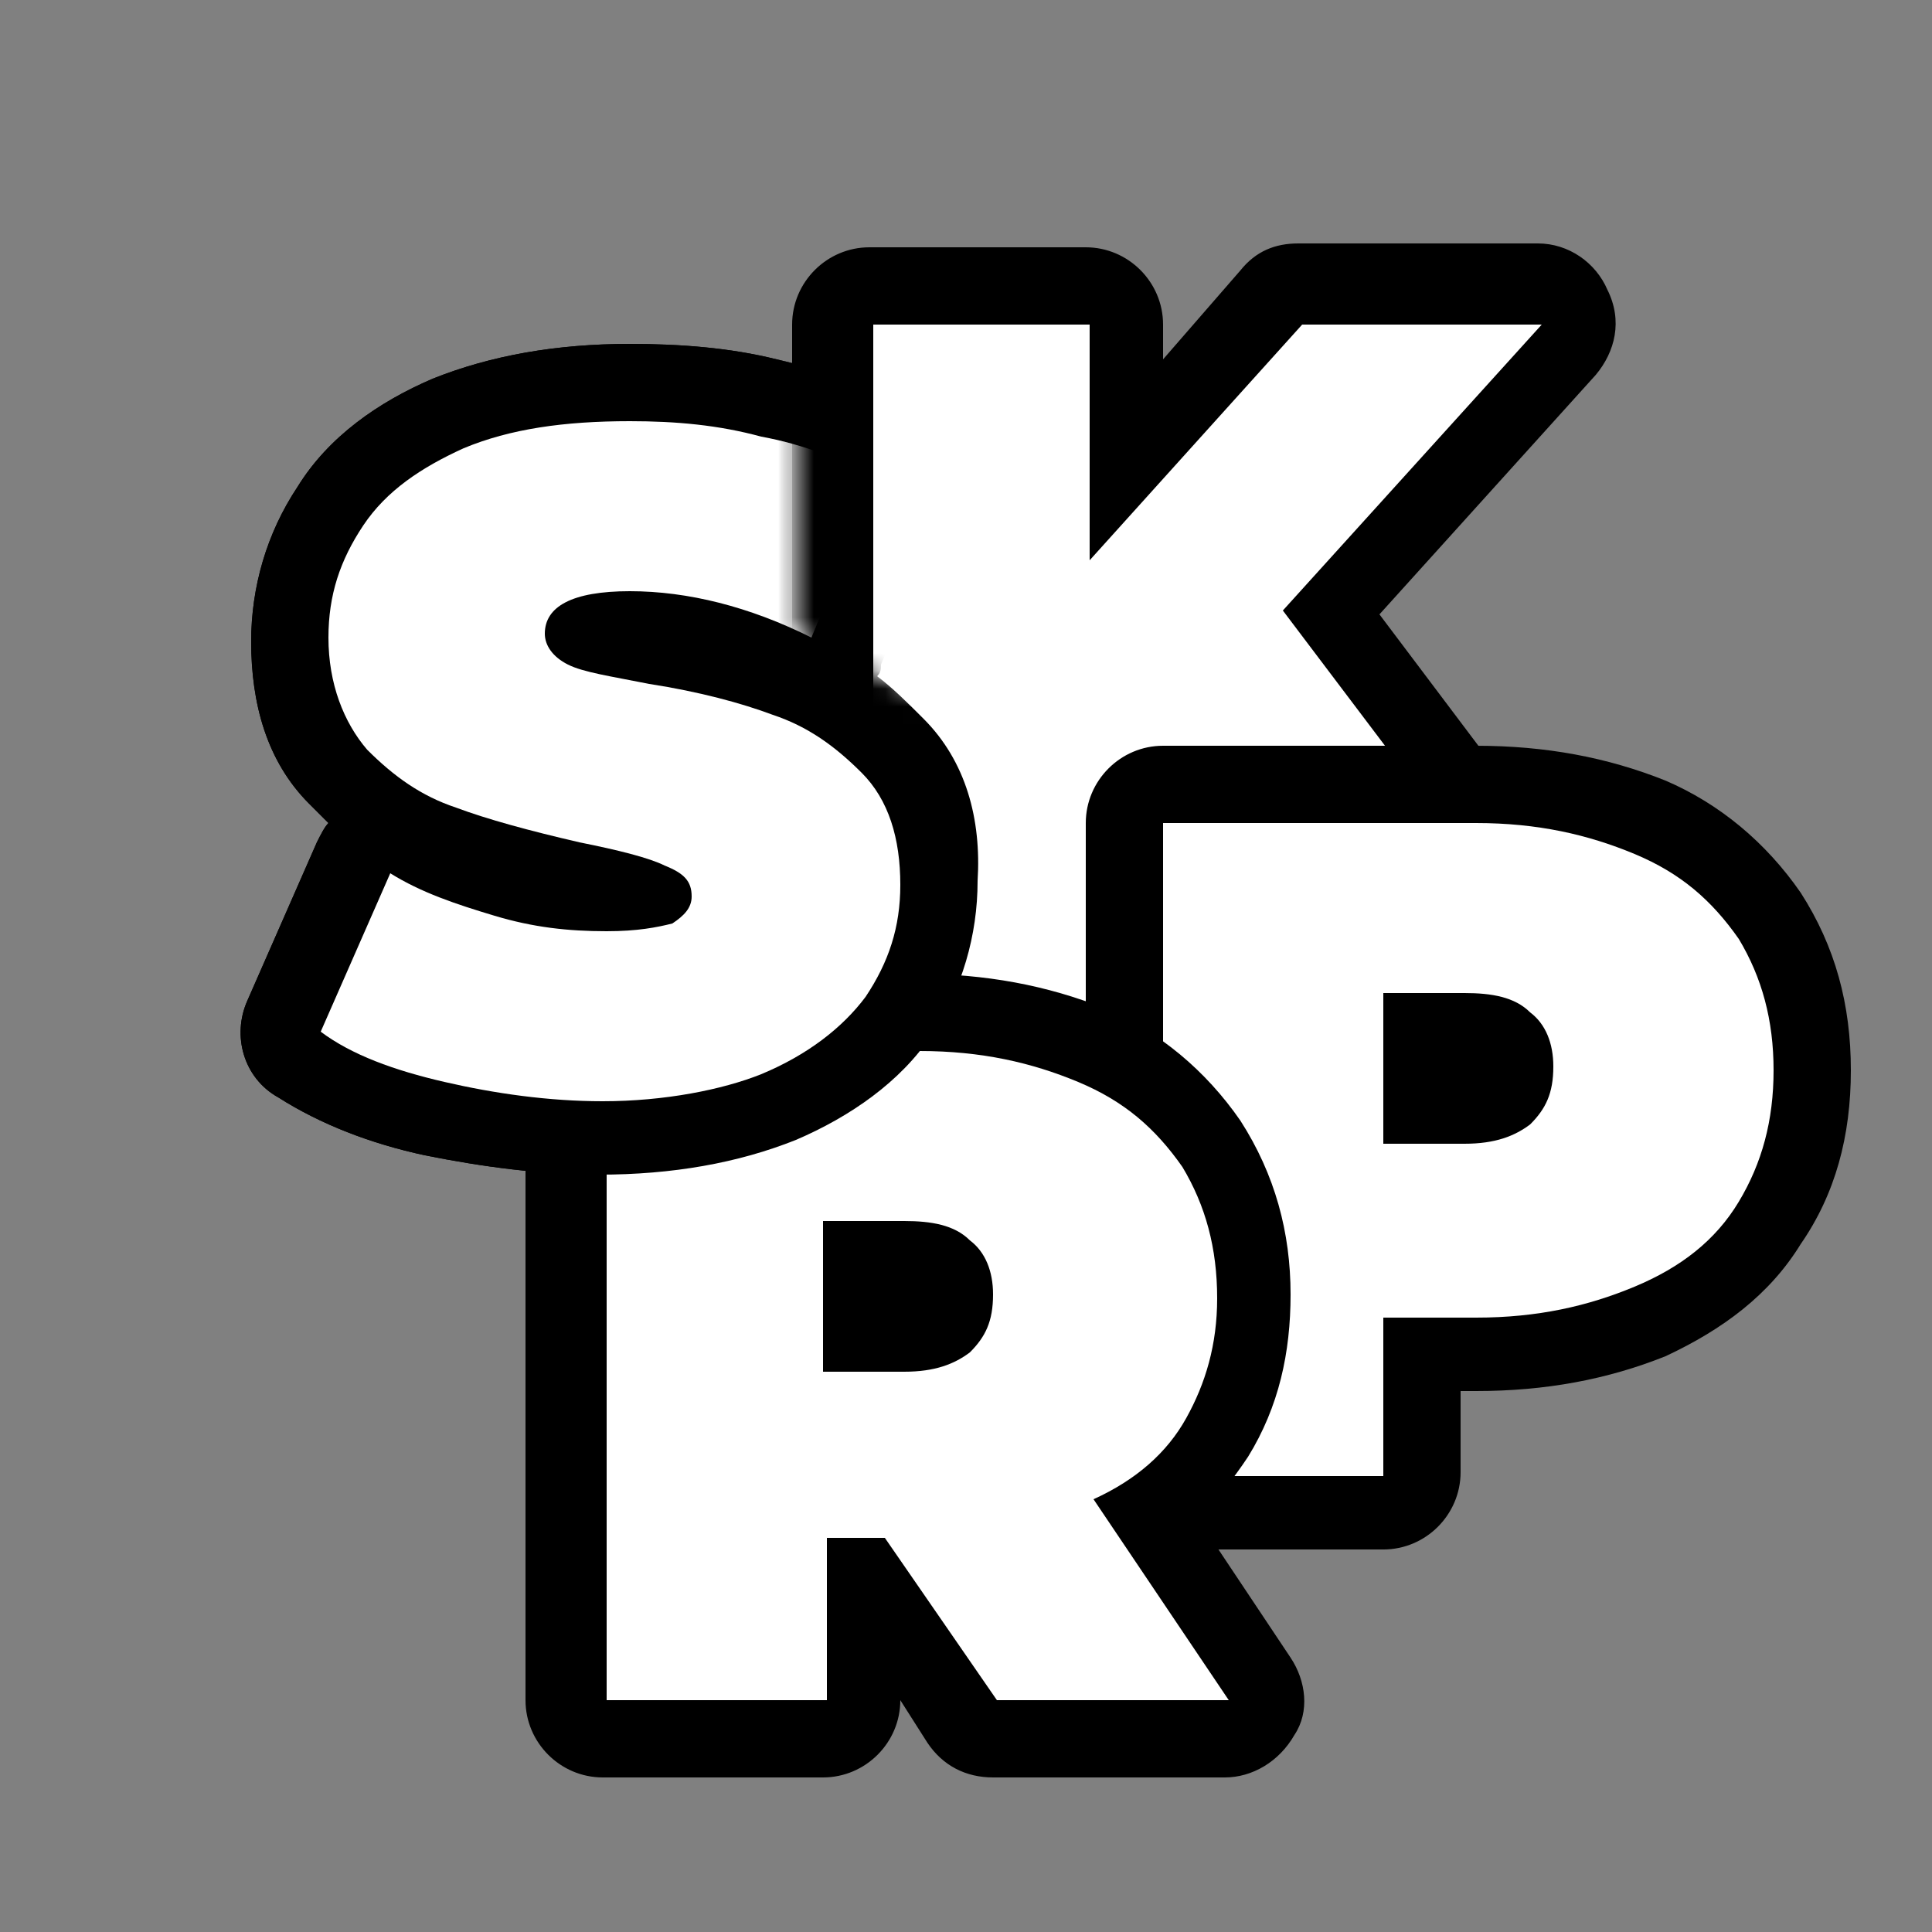
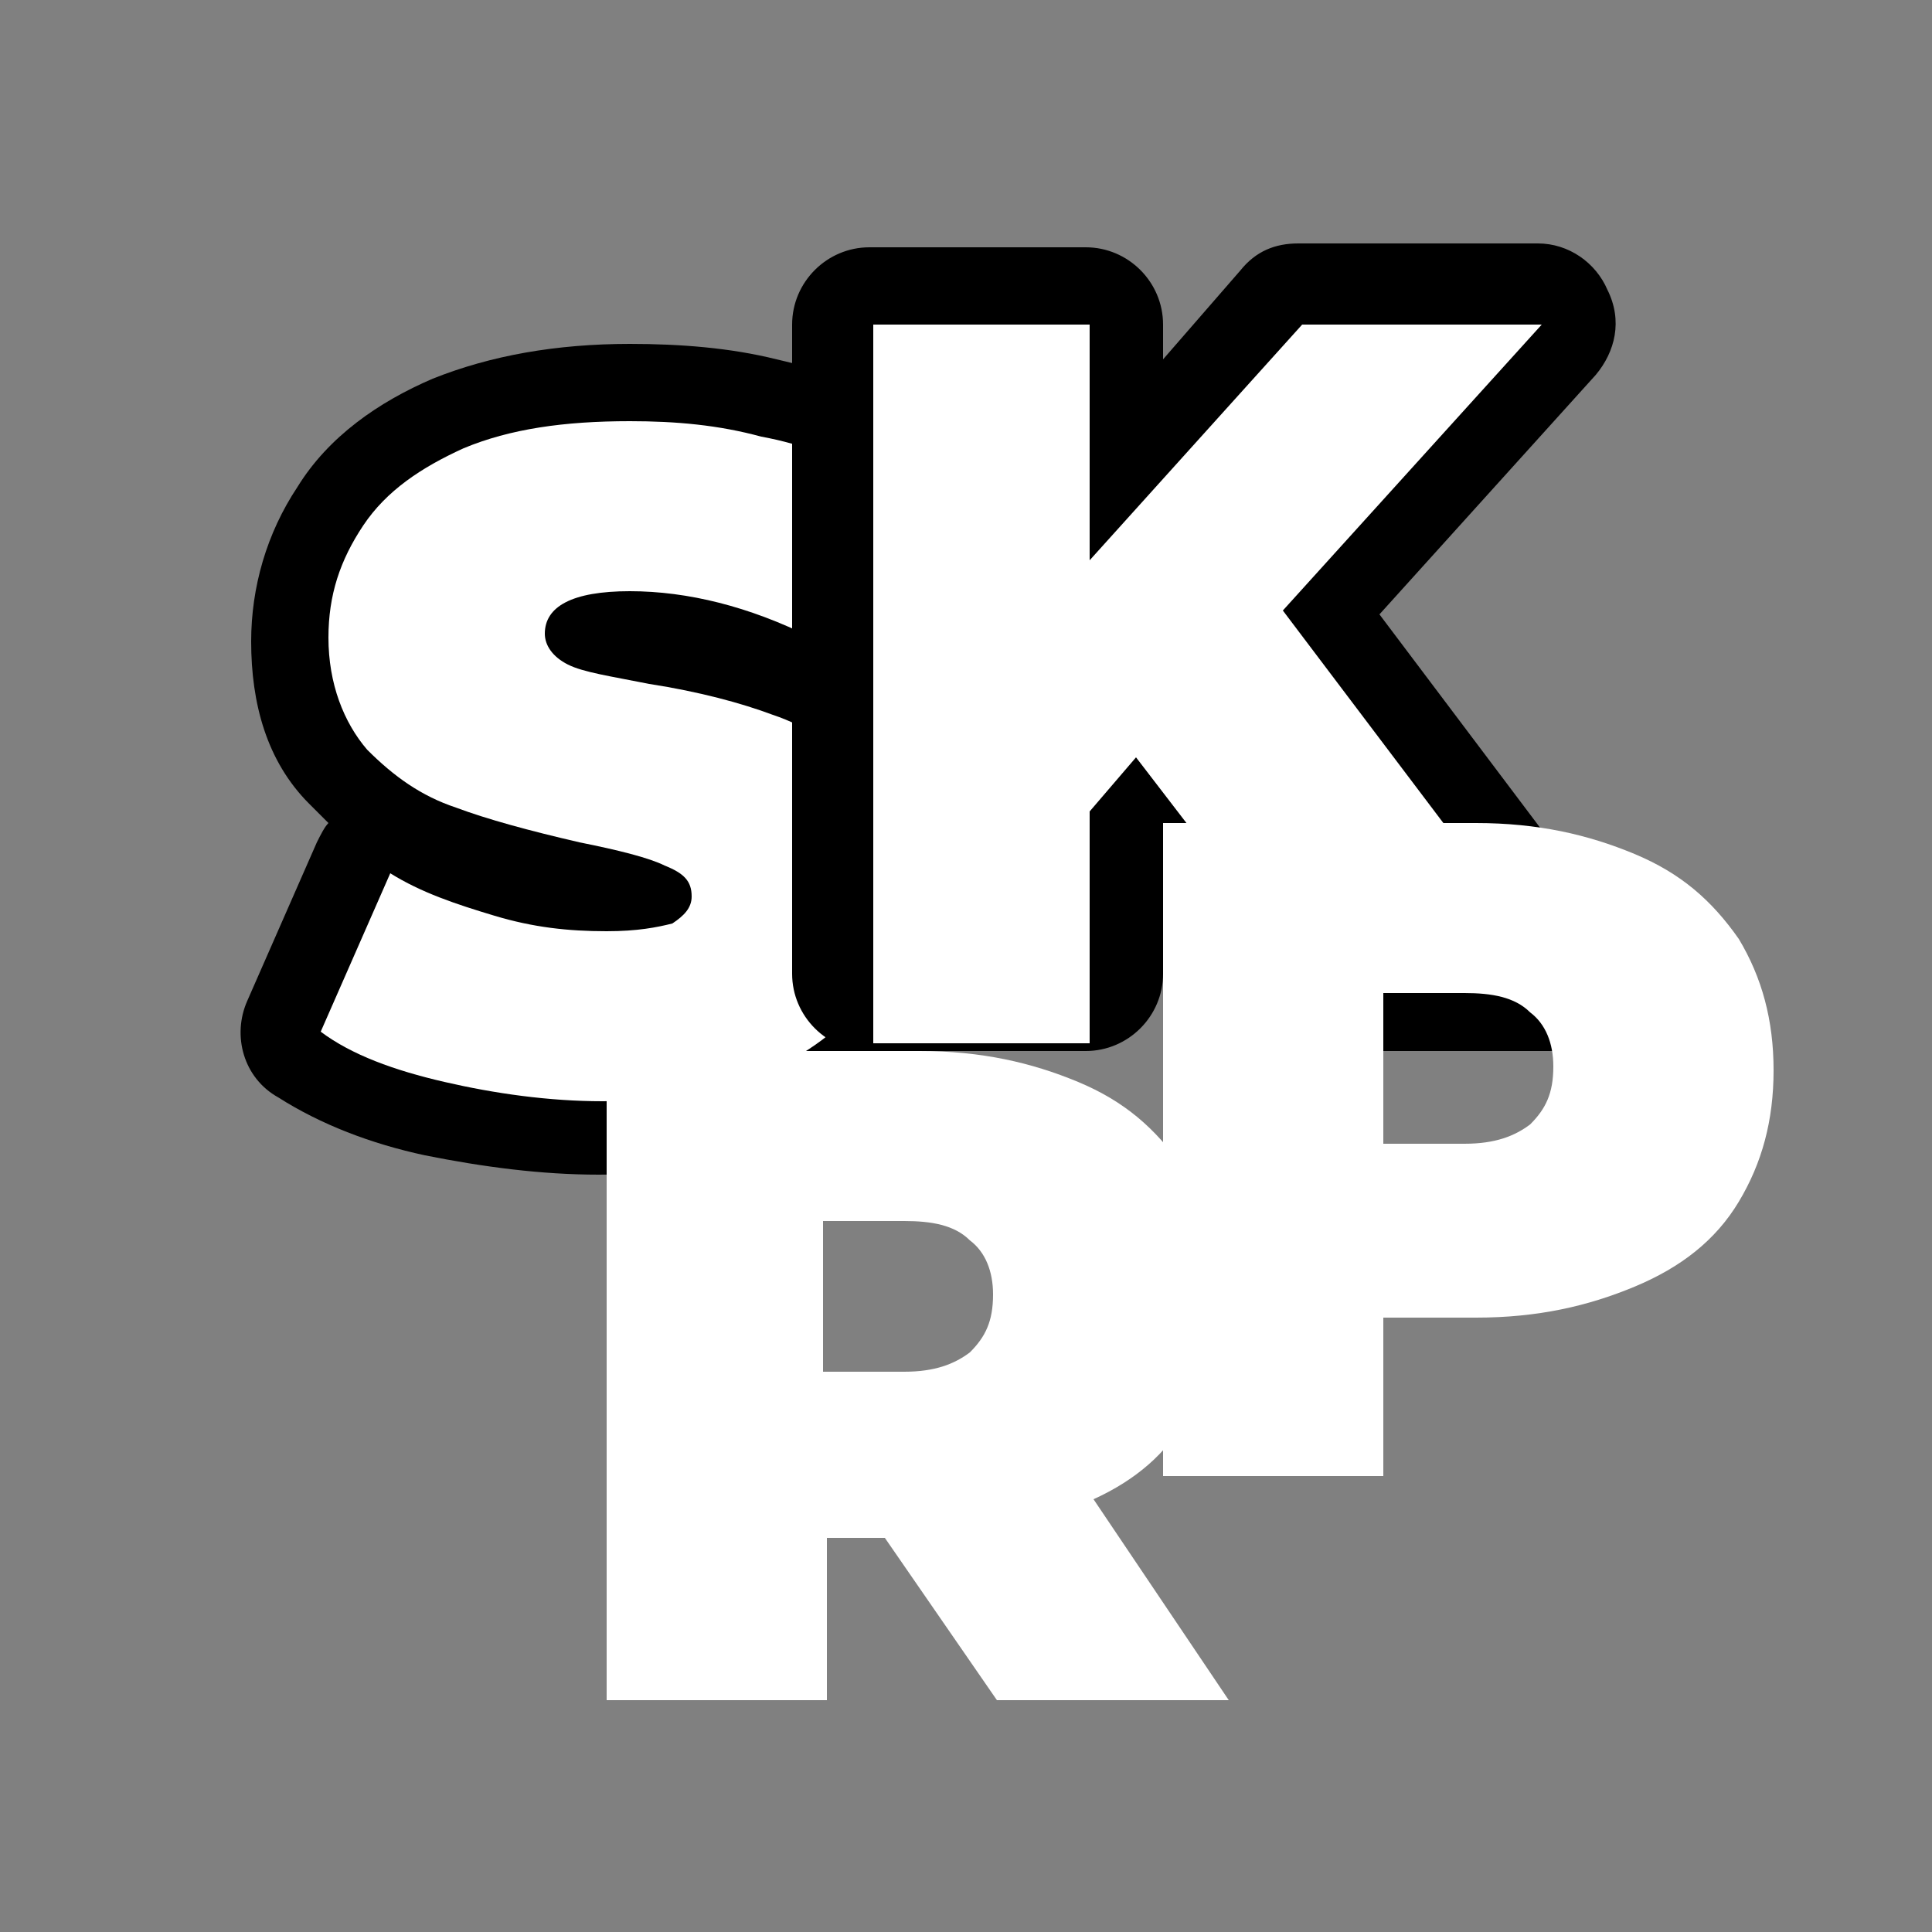
<svg xmlns="http://www.w3.org/2000/svg" width="108" height="108" viewBox="0 0 108 108" fill="none">
  <rect x="0" y="0" width="108" height="108" fill="#808080" stroke="none" />
  <path d="M51.624 40.176C50.76 39.312 49.896 38.448 49.032 37.8C49.248 37.584 49.248 37.368 49.248 37.152L52.92 28.296C53.784 26.352 52.92 23.976 50.976 22.896C48.816 21.6 46.224 20.736 43.416 20.088C40.824 19.44 38.016 19.224 35.208 19.224C31.104 19.224 27.432 19.872 24.192 21.168C21.168 22.464 18.36 24.408 16.632 27.216C14.904 29.808 14.04 32.832 14.04 35.856C14.04 39.312 14.904 42.552 17.28 44.928C17.712 45.36 18.144 45.792 18.36 46.008C18.144 46.224 17.928 46.656 17.712 47.088L13.824 55.944C12.96 57.888 13.608 60.264 15.552 61.344C17.928 62.856 20.736 63.936 23.76 64.584C27 65.232 30.24 65.664 33.48 65.664C37.584 65.664 41.256 65.016 44.496 63.72C47.52 62.424 50.328 60.48 52.056 57.888C53.784 55.296 54.648 52.272 54.648 49.248C54.864 45.792 54 42.552 51.624 40.176Z" fill="black" />
  <path d="M33.696 61.56C30.672 61.56 27.648 61.128 24.84 60.48C22.032 59.832 19.656 58.968 17.928 57.672L21.816 48.816C23.544 49.896 25.488 50.544 27.648 51.192C29.808 51.84 31.752 52.056 33.912 52.056C35.64 52.056 36.72 51.84 37.584 51.624C38.232 51.192 38.664 50.76 38.664 50.112C38.664 49.248 38.232 48.816 37.152 48.384C36.288 47.952 34.56 47.52 32.4 47.088C29.592 46.44 27.216 45.792 25.488 45.144C23.544 44.496 22.032 43.416 20.52 41.904C19.224 40.392 18.36 38.232 18.36 35.64C18.36 33.264 19.008 31.32 20.304 29.376C21.6 27.432 23.544 26.136 25.92 25.056C28.512 23.976 31.536 23.544 35.208 23.544C37.8 23.544 40.176 23.76 42.552 24.408C44.928 24.84 47.088 25.704 49.032 26.784L45.36 35.64C41.904 33.912 38.448 33.048 35.208 33.048C31.968 33.048 30.456 33.912 30.456 35.424C30.456 36.072 30.888 36.72 31.752 37.152C32.616 37.584 34.128 37.8 36.288 38.232C39.096 38.664 41.472 39.312 43.2 39.96C45.144 40.608 46.656 41.688 48.168 43.2C49.68 44.712 50.328 46.872 50.328 49.464C50.328 51.84 49.68 53.784 48.384 55.728C47.088 57.456 45.144 58.968 42.552 60.048C40.392 60.912 37.152 61.56 33.696 61.56Z" fill="white" />
  <path d="M90.288 51.84L77.112 34.344L89.208 20.952C90.288 19.656 90.72 17.928 89.856 16.2C89.208 14.688 87.696 13.608 85.968 13.608H72.576C71.28 13.608 70.2 14.04 69.336 15.12L65.016 20.088V18.144C65.016 15.768 63.072 13.824 60.696 13.824H48.6C46.224 13.824 44.28 15.768 44.28 18.144V54.432C44.28 56.808 46.224 58.752 48.6 58.752H60.696C63.072 58.752 65.016 56.808 65.016 54.432V51.624L69.12 57.024C69.984 58.104 71.28 58.752 72.576 58.752H86.832C88.56 58.752 90.072 57.888 90.72 56.376C91.368 54.864 91.152 53.136 90.288 51.84Z" fill="black" />
  <path d="M63.504 42.336L60.912 45.36V58.32H48.816V18.144H60.912V31.32L72.792 18.144H86.184L71.712 34.128L87.048 54.432H72.792L63.504 42.336Z" fill="white" />
-   <path d="M100.656 49.897C98.712 47.089 96.12 44.928 93.096 43.633C89.856 42.337 86.4 41.688 82.512 41.688H65.016C62.64 41.688 60.696 43.633 60.696 46.008V82.296C60.696 84.672 62.64 86.617 65.016 86.617H77.328C79.704 86.617 81.648 84.672 81.648 82.296V77.76H82.512C86.4 77.76 89.856 77.112 93.096 75.817C96.336 74.305 98.928 72.361 100.656 69.552C102.6 66.745 103.464 63.505 103.464 59.833C103.464 56.16 102.6 52.92 100.656 49.897Z" fill="black" />
  <path d="M82.512 46.008C85.968 46.008 88.776 46.656 91.368 47.736C93.96 48.816 95.688 50.328 97.2 52.488C98.496 54.648 99.144 57.024 99.144 59.832C99.144 62.64 98.496 65.016 97.2 67.176C95.904 69.336 93.96 70.848 91.368 71.928C88.776 73.008 85.968 73.656 82.512 73.656H77.328V82.512H65.016V46.008H82.512ZM81.864 63.936C83.592 63.936 84.672 63.504 85.536 62.856C86.4 61.992 86.832 61.128 86.832 59.616C86.832 58.32 86.4 57.24 85.536 56.592C84.672 55.728 83.376 55.512 81.864 55.512H77.328V63.936H81.864Z" fill="white" />
-   <path d="M72.144 92.664L66.96 84.888C68.04 83.808 68.904 82.728 69.768 81.432C71.496 78.624 72.144 75.6 72.144 72.36C72.144 68.904 71.28 65.664 69.336 62.64C67.392 59.832 64.8 57.672 61.776 56.376C58.536 55.08 55.08 54.432 51.192 54.432H33.696C31.32 54.432 29.376 56.376 29.376 58.752V95.04C29.376 97.416 31.32 99.36 33.696 99.36H46.008C48.384 99.36 50.328 97.416 50.328 95.04L51.84 97.416C52.704 98.712 54 99.36 55.512 99.36H68.472C69.984 99.36 71.496 98.496 72.36 96.984C73.224 95.688 73.008 93.96 72.144 92.664Z" fill="black" />
  <path d="M49.464 85.968H46.224V95.04H33.912V58.752H51.408C54.864 58.752 57.672 59.4 60.264 60.48C62.856 61.56 64.584 63.072 66.096 65.232C67.392 67.392 68.04 69.768 68.04 72.576C68.04 75.168 67.392 77.328 66.312 79.272C65.232 81.216 63.504 82.728 61.128 83.808L68.688 95.04H55.728L49.464 85.968ZM55.512 72.36C55.512 71.064 55.08 69.984 54.216 69.336C53.352 68.472 52.056 68.256 50.544 68.256H46.008V76.68H50.544C52.272 76.68 53.352 76.248 54.216 75.6C55.08 74.736 55.512 73.872 55.512 72.36Z" fill="white" />
  <mask id="mask0_2130_73930" style="mask-type:luminance" maskUnits="userSpaceOnUse" x="6" y="17" width="51" height="57">
-     <path d="M44.496 18.144V35.208L49.032 37.8L56.808 41.256V73.656H6.264V17.712C6.264 17.712 44.712 18.36 44.496 18.144Z" fill="white" />
-   </mask>
+     </mask>
  <g mask="url(#mask0_2130_73930)">
-     <path d="M51.624 40.176C50.76 39.312 49.896 38.448 49.032 37.8C49.248 37.584 49.248 37.368 49.248 37.152L52.92 28.296C53.784 26.352 52.92 23.976 50.976 22.896C48.816 21.6 46.224 20.736 43.416 20.088C40.824 19.44 38.016 19.224 35.208 19.224C31.104 19.224 27.432 19.872 24.192 21.168C21.168 22.464 18.36 24.408 16.632 27.216C14.904 29.808 14.04 32.832 14.04 35.856C14.04 39.312 14.904 42.552 17.28 44.928C17.712 45.36 18.144 45.792 18.36 46.008C18.144 46.224 17.928 46.656 17.712 47.088L13.824 55.944C12.96 57.888 13.608 60.264 15.552 61.344C17.928 62.856 20.736 63.936 23.76 64.584C27 65.232 30.24 65.664 33.48 65.664C37.584 65.664 41.256 65.016 44.496 63.72C47.52 62.424 50.328 60.48 52.056 57.888C53.784 55.296 54.648 52.272 54.648 49.248C54.864 45.792 54 42.552 51.624 40.176Z" fill="black" />
-   </g>
+     </g>
  <mask id="mask1_2130_73930" style="mask-type:luminance" maskUnits="userSpaceOnUse" x="6" y="17" width="51" height="57">
-     <path d="M44.496 18.144V35.208L49.032 37.8L56.808 41.256V73.656H6.264V17.712C6.264 17.712 44.712 18.36 44.496 18.144Z" fill="white" />
-   </mask>
+     </mask>
  <g mask="url(#mask1_2130_73930)">
    <path d="M33.696 61.56C30.672 61.56 27.648 61.128 24.84 60.48C22.032 59.832 19.656 58.968 17.928 57.672L21.816 48.816C23.544 49.896 25.488 50.544 27.648 51.192C29.808 51.84 31.752 52.056 33.912 52.056C35.64 52.056 36.72 51.84 37.584 51.624C38.232 51.192 38.664 50.76 38.664 50.112C38.664 49.248 38.232 48.816 37.152 48.384C36.288 47.952 34.56 47.52 32.4 47.088C29.592 46.44 27.216 45.792 25.488 45.144C23.544 44.496 22.032 43.416 20.52 41.904C19.224 40.392 18.36 38.232 18.36 35.64C18.36 33.264 19.008 31.32 20.304 29.376C21.6 27.432 23.544 26.136 25.92 25.056C28.512 23.976 31.536 23.544 35.208 23.544C37.8 23.544 40.176 23.76 42.552 24.408C44.928 24.84 47.088 25.704 49.032 26.784L45.36 35.64C41.904 33.912 38.448 33.048 35.208 33.048C31.968 33.048 30.456 33.912 30.456 35.424C30.456 36.072 30.888 36.72 31.752 37.152C32.616 37.584 34.128 37.8 36.288 38.232C39.096 38.664 41.472 39.312 43.2 39.96C45.144 40.608 46.656 41.688 48.168 43.2C49.68 44.712 50.328 46.872 50.328 49.464C50.328 51.84 49.68 53.784 48.384 55.728C47.088 57.456 45.144 58.968 42.552 60.048C40.392 60.912 37.152 61.56 33.696 61.56Z" fill="white" />
  </g>
</svg>